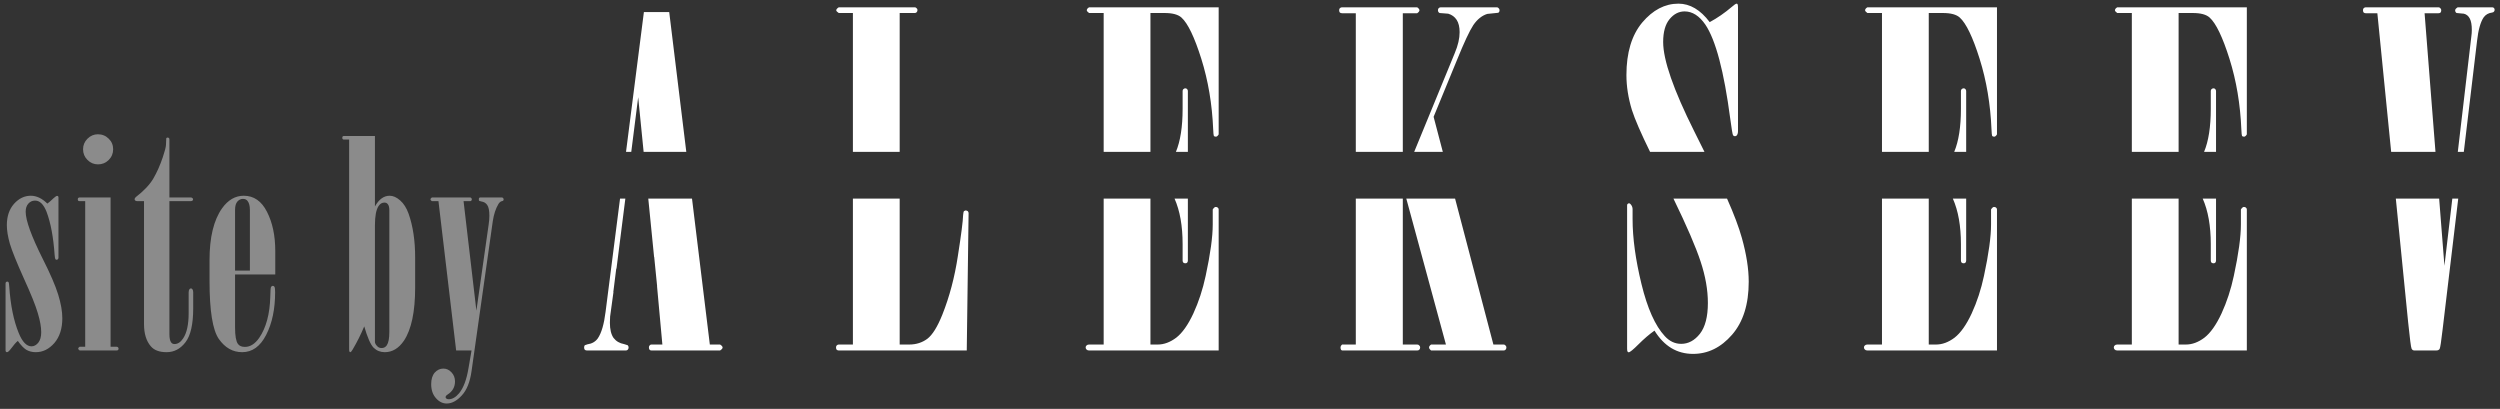
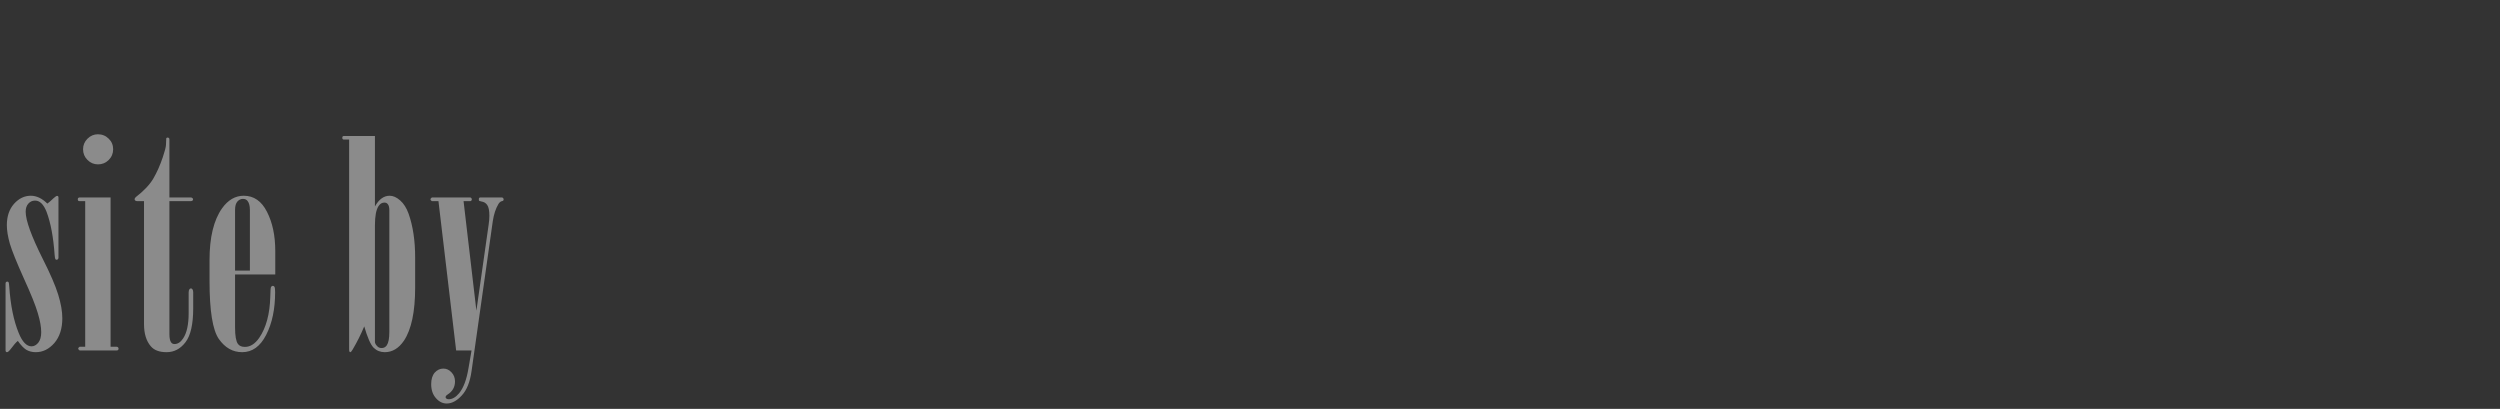
<svg xmlns="http://www.w3.org/2000/svg" width="428" height="70" viewBox="0 0 428 70" fill="none">
  <rect x="0" y="0" width="428" height="70" fill="#333333" stroke="none" />
-   <path fill-rule="evenodd" clip-rule="evenodd" d="M110.234 2.07H114.57L117.494 26H110.189L109.258 16.641L108.073 26H107.175L110.234 2.07ZM110.985 34H118.471L121.523 58.984H123.281C123.568 59.167 123.711 59.336 123.711 59.492C123.711 59.648 123.568 59.818 123.281 60H111.523C111.393 60 111.289 59.961 111.211 59.883C111.133 59.779 111.094 59.648 111.094 59.492C111.094 59.336 111.133 59.219 111.211 59.141C111.289 59.036 111.393 58.984 111.523 58.984H113.398L112.485 49.002L112.5 49L112 44L111.98 44.006L110.985 34ZM105.542 45.987L107.06 34H106.152L103.672 53.398C103.411 55.508 102.969 57.018 102.344 57.93C101.927 58.503 101.341 58.841 100.586 58.945L100.117 59.102C100.039 59.206 100 59.336 100 59.492C100 59.648 100.039 59.779 100.117 59.883C100.221 59.961 100.339 60 100.469 60H107.148C107.279 60 107.383 59.961 107.461 59.883C107.565 59.779 107.617 59.648 107.617 59.492C107.617 59.336 107.565 59.206 107.461 59.102L106.836 58.906C106.081 58.776 105.482 58.425 105.039 57.852C104.622 57.253 104.414 56.38 104.414 55.234C104.414 54.87 104.427 54.518 104.453 54.18L105.025 49.997L105 50L105.5 46L105.542 45.987ZM154.025 34H146.017V58.984H143.595C143.465 58.984 143.348 59.036 143.244 59.141C143.166 59.219 143.127 59.336 143.127 59.492C143.127 59.648 143.166 59.779 143.244 59.883C143.348 59.961 143.465 60 143.595 60H165.509L165.822 36.484C165.822 36.354 165.77 36.237 165.666 36.133L165.353 36.016L165.041 36.133C164.963 36.237 164.91 36.471 164.884 36.836C164.858 37.852 164.559 40.182 163.986 43.828C163.439 47.448 162.554 50.794 161.33 53.867C160.496 55.95 159.637 57.331 158.752 58.008C157.866 58.659 156.838 58.984 155.666 58.984H154.025V34ZM146.017 26H154.025V2.227H156.603C156.733 2.227 156.838 2.188 156.916 2.109C157.02 2.005 157.072 1.875 157.072 1.719C157.072 1.589 157.02 1.484 156.916 1.406C156.838 1.302 156.733 1.25 156.603 1.25H143.595C143.309 1.432 143.166 1.602 143.166 1.758C143.166 1.888 143.309 2.044 143.595 2.227H146.017V26ZM188.948 58.984V34H196.956V58.984H198.206C199.274 58.984 200.329 58.594 201.37 57.812C202.412 57.005 203.389 55.625 204.3 53.672C205.211 51.693 205.915 49.544 206.409 47.227C207.217 43.477 207.62 40.547 207.62 38.438V35.859C207.803 35.573 207.972 35.43 208.128 35.43C208.284 35.43 208.402 35.469 208.48 35.547C208.584 35.625 208.636 35.729 208.636 35.859V60H186.448C186.266 60 186.123 59.948 186.019 59.844C185.915 59.74 185.863 59.622 185.863 59.492C185.863 59.336 185.915 59.219 186.019 59.141C186.123 59.036 186.266 58.984 186.448 58.984H188.948ZM202.464 41.797C202.464 38.678 202.004 36.079 201.082 34H203.363V44.609C203.363 44.74 203.323 44.857 203.245 44.961C203.167 45.039 203.063 45.078 202.933 45.078C202.803 45.078 202.685 45.039 202.581 44.961C202.503 44.857 202.464 44.74 202.464 44.609V41.797ZM232.114 58.984V34H240.161V58.984H242.622C242.778 58.984 242.895 59.036 242.973 59.141C243.078 59.219 243.13 59.336 243.13 59.492C243.13 59.648 243.078 59.779 242.973 59.883C242.895 59.961 242.778 60 242.622 60H229.77L229.614 59.922C229.536 59.818 229.497 59.675 229.497 59.492C229.497 59.31 229.588 59.141 229.77 58.984H232.114ZM247.544 58.984L240.759 34H249.11L255.669 58.984H257.427C257.557 58.984 257.661 59.036 257.739 59.141C257.843 59.219 257.895 59.336 257.895 59.492C257.895 59.648 257.843 59.779 257.739 59.883C257.661 59.961 257.557 60 257.427 60H245.005C244.77 59.818 244.653 59.648 244.653 59.492C244.653 59.31 244.77 59.141 245.005 58.984H247.544ZM291.139 44.766C290.326 42.286 288.777 38.698 286.494 34H295.67C296.854 36.662 297.7 38.91 298.209 40.742C298.991 43.529 299.381 46.029 299.381 48.242C299.381 52.096 298.431 55.117 296.53 57.305C294.629 59.492 292.402 60.586 289.85 60.586C287.09 60.586 284.889 59.258 283.248 56.602C282.363 57.227 281.452 58.008 280.514 58.945C279.603 59.857 279.043 60.312 278.834 60.312C278.756 60.312 278.691 60.273 278.639 60.195C278.587 60.117 278.561 59.948 278.561 59.688V35.156C278.561 35.052 278.587 34.974 278.639 34.922C278.717 34.844 278.795 34.805 278.873 34.805C279.004 34.805 279.121 34.883 279.225 35.039C279.407 35.273 279.498 35.534 279.498 35.82V37.5C279.498 40.755 280.006 44.466 281.022 48.633C282.038 52.8 283.366 55.768 285.006 57.539C285.814 58.425 286.751 58.867 287.819 58.867C289.043 58.867 290.11 58.294 291.022 57.148C291.933 55.977 292.389 54.219 292.389 51.875C292.389 49.635 291.972 47.266 291.139 44.766ZM282.493 26H291.805L290.045 22.461C286.504 15.378 284.733 10.287 284.733 7.188C284.733 5.469 285.097 4.167 285.827 3.281C286.556 2.396 287.415 1.953 288.405 1.953C289.733 1.953 290.918 2.708 291.959 4.219C293.73 6.849 295.149 12.213 296.217 20.312C296.452 22.057 296.608 22.995 296.686 23.125C296.764 23.255 296.881 23.32 297.038 23.32C297.168 23.32 297.272 23.268 297.35 23.164C297.48 22.982 297.545 22.747 297.545 22.461V1.25C297.545 0.99 297.519 0.807 297.467 0.703C297.415 0.651 297.363 0.625 297.311 0.625C297.181 0.625 296.907 0.807 296.491 1.172C295.267 2.214 294.004 3.086 292.702 3.789C291.113 1.68 289.329 0.625 287.35 0.625C285.032 0.625 282.962 1.706 281.139 3.867C279.342 6.029 278.444 9.023 278.444 12.852C278.444 14.779 278.756 16.771 279.381 18.828C279.894 20.428 280.931 22.818 282.493 26ZM322.195 58.984V34H330.203V58.984H331.453C332.521 58.984 333.576 58.594 334.617 57.812C335.659 57.005 336.635 55.625 337.547 53.672C338.458 51.693 339.161 49.544 339.656 47.227C340.464 43.477 340.867 40.547 340.867 38.438V35.859C341.049 35.573 341.219 35.43 341.375 35.43C341.531 35.43 341.648 35.469 341.727 35.547C341.831 35.625 341.883 35.729 341.883 35.859V60H319.695C319.513 60 319.37 59.948 319.266 59.844C319.161 59.74 319.109 59.622 319.109 59.492C319.109 59.336 319.161 59.219 319.266 59.141C319.37 59.036 319.513 58.984 319.695 58.984H322.195ZM335.711 41.797C335.711 38.678 335.25 36.079 334.329 34H336.609V44.609C336.609 44.74 336.57 44.857 336.492 44.961C336.414 45.039 336.31 45.078 336.18 45.078C336.049 45.078 335.932 45.039 335.828 44.961C335.75 44.857 335.711 44.74 335.711 44.609V41.797ZM364.97 58.984V34H372.978V58.984H374.228C375.296 58.984 376.351 58.594 377.392 57.812C378.434 57.005 379.41 55.625 380.322 53.672C381.233 51.693 381.936 49.544 382.431 47.227C383.239 43.477 383.642 40.547 383.642 38.438V35.859C383.824 35.573 383.994 35.43 384.15 35.43C384.306 35.43 384.423 35.469 384.502 35.547C384.606 35.625 384.658 35.729 384.658 35.859V60H362.47C362.288 60 362.145 59.948 362.041 59.844C361.936 59.74 361.884 59.622 361.884 59.492C361.884 59.336 361.936 59.219 362.041 59.141C362.145 59.036 362.288 58.984 362.47 58.984H364.97ZM378.486 41.797C378.486 38.678 378.025 36.079 377.104 34H379.384V44.609C379.384 44.74 379.345 44.857 379.267 44.961C379.189 45.039 379.085 45.078 378.955 45.078C378.824 45.078 378.707 45.039 378.603 44.961C378.525 44.857 378.486 44.74 378.486 44.609V41.797ZM412.277 55.195L410.165 34H417.583L418.487 45.508L419.837 34H420.85L418.175 56.406C417.941 58.438 417.771 59.544 417.667 59.727C417.563 59.909 417.368 60 417.081 60H413.331C413.123 60 412.967 59.896 412.862 59.688C412.758 59.479 412.563 57.982 412.277 55.195ZM409.368 26H416.954L415.089 2.266H417.472C417.628 2.266 417.745 2.227 417.823 2.148C417.902 2.044 417.941 1.914 417.941 1.758C417.941 1.602 417.889 1.484 417.784 1.406C417.706 1.302 417.602 1.25 417.472 1.25H405.011C404.881 1.25 404.764 1.302 404.659 1.406C404.581 1.484 404.542 1.602 404.542 1.758C404.542 1.914 404.581 2.044 404.659 2.148C404.764 2.227 404.881 2.266 405.011 2.266H407.003L409.368 26ZM421.805 26H420.776L423.097 6.211C423.149 5.846 423.175 5.482 423.175 5.117C423.175 4.258 423.058 3.607 422.823 3.164C422.589 2.721 422.251 2.448 421.808 2.344L420.558 2.227C420.402 2.122 420.323 1.966 420.323 1.758C420.323 1.602 420.467 1.432 420.753 1.25H426.652C426.782 1.25 426.886 1.289 426.964 1.367C427.042 1.445 427.081 1.549 427.081 1.68C427.081 1.81 427.042 1.914 426.964 1.992C426.912 2.07 426.808 2.122 426.652 2.148C426.027 2.227 425.545 2.5 425.206 2.969C424.659 3.776 424.282 5.117 424.073 6.992L421.805 26ZM377.337 26H379.384V15.586C379.384 15.456 379.345 15.352 379.267 15.273C379.189 15.169 379.085 15.117 378.955 15.117C378.824 15.117 378.707 15.169 378.603 15.273C378.525 15.352 378.486 15.456 378.486 15.586V18.633C378.486 21.711 378.103 24.166 377.337 26ZM364.97 26H372.978V2.227H375.4C376.754 2.227 377.718 2.487 378.291 3.008C379.384 3.997 380.517 6.354 381.689 10.078C382.861 13.802 383.538 17.826 383.72 22.148C383.746 22.799 383.785 23.177 383.837 23.281C383.916 23.359 384.033 23.398 384.189 23.398C384.345 23.398 384.502 23.268 384.658 23.008V1.25H362.47C362.21 1.406 362.08 1.576 362.08 1.758C362.08 1.888 362.21 2.044 362.47 2.227H364.97V26ZM334.562 26H336.609V15.586C336.609 15.456 336.57 15.352 336.492 15.273C336.414 15.169 336.31 15.117 336.18 15.117C336.049 15.117 335.932 15.169 335.828 15.273C335.75 15.352 335.711 15.456 335.711 15.586V18.633C335.711 21.711 335.328 24.166 334.562 26ZM322.195 26H330.203V2.227H332.625C333.979 2.227 334.943 2.487 335.516 3.008C336.609 3.997 337.742 6.354 338.914 10.078C340.086 13.802 340.763 17.826 340.945 22.148C340.971 22.799 341.01 23.177 341.062 23.281C341.141 23.359 341.258 23.398 341.414 23.398C341.57 23.398 341.727 23.268 341.883 23.008V1.25H319.695C319.435 1.406 319.305 1.576 319.305 1.758C319.305 1.888 319.435 2.044 319.695 2.227H322.195V26ZM242.109 26H247.01L245.434 20L249.419 10.312C250.643 7.292 251.58 5.286 252.231 4.297C252.908 3.307 253.703 2.669 254.614 2.383L256.489 2.188C256.645 2.109 256.723 1.966 256.723 1.758C256.723 1.602 256.671 1.484 256.567 1.406C256.489 1.302 256.385 1.25 256.255 1.25H246.645C246.515 1.25 246.398 1.302 246.294 1.406C246.216 1.484 246.177 1.602 246.177 1.758C246.177 1.966 246.268 2.122 246.45 2.227L247.934 2.344C248.559 2.526 249.041 2.878 249.38 3.398C249.718 3.919 249.887 4.622 249.887 5.508C249.887 6.576 249.614 7.76 249.067 9.062L242.109 26ZM232.114 26H240.161V2.266H242.622C242.882 2.083 243.012 1.914 243.012 1.758C243.012 1.602 242.882 1.432 242.622 1.25H229.77C229.614 1.25 229.484 1.302 229.38 1.406C229.302 1.484 229.262 1.602 229.262 1.758C229.262 1.914 229.302 2.044 229.38 2.148C229.484 2.227 229.614 2.266 229.77 2.266H232.114V26ZM201.315 26H203.363V15.586C203.363 15.456 203.323 15.352 203.245 15.273C203.167 15.169 203.063 15.117 202.933 15.117C202.803 15.117 202.685 15.169 202.581 15.273C202.503 15.352 202.464 15.456 202.464 15.586V18.633C202.464 21.711 202.081 24.166 201.315 26ZM188.948 26H196.956V2.227H199.378C200.732 2.227 201.696 2.487 202.269 3.008C203.363 3.997 204.495 6.354 205.667 10.078C206.839 13.802 207.516 17.826 207.698 22.148C207.724 22.799 207.764 23.177 207.816 23.281C207.894 23.359 208.011 23.398 208.167 23.398C208.323 23.398 208.48 23.268 208.636 23.008V1.25H186.448C186.188 1.406 186.058 1.576 186.058 1.758C186.058 1.888 186.188 2.044 186.448 2.227H188.948V26Z" fill="white" />
  <path d="M3.052 58.364C2.743 58.608 2.368 59.032 1.929 59.634C1.603 60.073 1.359 60.293 1.196 60.293C1.131 60.293 1.074 60.269 1.025 60.22C0.977 60.171 0.952 60.098 0.952 60V48.55C0.952 48.436 0.977 48.355 1.025 48.306C1.09 48.241 1.164 48.208 1.245 48.208C1.343 48.208 1.416 48.241 1.465 48.306C1.514 48.371 1.554 48.631 1.587 49.087C1.798 52.245 2.336 54.881 3.198 56.997C3.817 58.527 4.549 59.292 5.396 59.292C5.819 59.292 6.201 59.089 6.543 58.682C6.885 58.258 7.056 57.656 7.056 56.875C7.056 55.98 6.86 54.889 6.47 53.603C6.095 52.301 5.29 50.3 4.053 47.598C2.832 44.88 2.043 42.918 1.685 41.714C1.343 40.509 1.172 39.452 1.172 38.54C1.172 37.043 1.579 35.83 2.393 34.902C3.223 33.975 4.183 33.511 5.273 33.511C6.25 33.511 7.194 33.958 8.105 34.853C8.35 34.691 8.716 34.373 9.204 33.901C9.481 33.657 9.668 33.535 9.766 33.535C9.831 33.535 9.888 33.551 9.937 33.584C9.985 33.649 10.01 33.722 10.01 33.804V44.106C10.01 44.22 9.977 44.31 9.912 44.375C9.847 44.44 9.774 44.473 9.692 44.473C9.595 44.473 9.521 44.432 9.473 44.351C9.424 44.269 9.383 44.025 9.351 43.618C9.139 40.607 8.683 38.166 7.983 36.294C7.479 34.992 6.82 34.341 6.006 34.341C5.55 34.341 5.168 34.512 4.858 34.853C4.549 35.195 4.395 35.659 4.395 36.245C4.395 37.726 5.363 40.404 7.3 44.277C8.602 46.849 9.489 48.9 9.961 50.43C10.433 51.96 10.669 53.31 10.669 54.482C10.669 56.257 10.213 57.672 9.302 58.73C8.39 59.772 7.332 60.293 6.128 60.293C5.509 60.293 4.964 60.155 4.492 59.878C4.036 59.585 3.556 59.08 3.052 58.364ZM14.22 25.552C14.22 24.852 14.472 24.25 14.977 23.745C15.481 23.241 16.075 22.988 16.759 22.988C17.491 22.988 18.11 23.241 18.614 23.745C19.119 24.233 19.371 24.836 19.371 25.552C19.371 26.268 19.119 26.878 18.614 27.383C18.11 27.887 17.499 28.14 16.783 28.14C16.083 28.14 15.481 27.887 14.977 27.383C14.472 26.878 14.22 26.268 14.22 25.552ZM14.586 34.438H13.634C13.536 34.438 13.455 34.414 13.39 34.365C13.341 34.3 13.316 34.219 13.316 34.121C13.316 34.023 13.341 33.95 13.39 33.901C13.455 33.836 13.536 33.804 13.634 33.804H18.932V59.365H19.981C20.079 59.365 20.152 59.398 20.201 59.463C20.266 59.512 20.299 59.593 20.299 59.707C20.299 59.788 20.266 59.862 20.201 59.927C20.152 59.976 20.079 60 19.981 60H13.634C13.471 59.886 13.39 59.78 13.39 59.683C13.39 59.569 13.471 59.463 13.634 59.365H14.586V34.438ZM24.655 34.438H23.508C23.361 34.438 23.247 34.406 23.166 34.341C23.085 34.276 23.044 34.194 23.044 34.097C23.044 33.983 23.117 33.861 23.264 33.73C24.631 32.672 25.624 31.623 26.242 30.581C26.861 29.523 27.406 28.294 27.878 26.895C28.22 25.885 28.399 25.186 28.415 24.795L28.464 23.672C28.513 23.59 28.586 23.55 28.684 23.55C28.781 23.55 28.855 23.574 28.903 23.623C28.968 23.672 29.001 23.737 29.001 23.818V33.804H32.639C32.769 33.804 32.867 33.836 32.932 33.901C33.013 33.967 33.054 34.04 33.054 34.121C33.054 34.219 33.021 34.292 32.956 34.341C32.875 34.406 32.769 34.438 32.639 34.438H29.001V57.168C29.001 57.868 29.099 58.348 29.294 58.608C29.424 58.804 29.619 58.901 29.88 58.901C30.433 58.901 30.922 58.584 31.345 57.949C31.98 57.005 32.297 55.557 32.297 53.603V50.039C32.297 49.811 32.346 49.632 32.443 49.502C32.508 49.421 32.59 49.38 32.688 49.38C32.785 49.38 32.867 49.421 32.932 49.502C33.029 49.632 33.078 49.811 33.078 50.039V52.749C33.078 55.5 32.639 57.445 31.76 58.584C30.897 59.723 29.815 60.293 28.513 60.293C27.292 60.293 26.397 59.959 25.827 59.292C25.046 58.397 24.655 57.127 24.655 55.483V34.438ZM40.242 46.987V56.069C40.242 57.485 40.405 58.421 40.73 58.877C40.975 59.219 41.373 59.39 41.927 59.39C42.838 59.39 43.652 58.877 44.368 57.852C45.556 56.126 46.191 53.774 46.273 50.796C46.289 49.819 46.329 49.266 46.395 49.136C46.476 49.005 46.582 48.94 46.712 48.94C46.826 48.94 46.915 48.989 46.98 49.087C47.062 49.217 47.102 49.526 47.102 50.015C47.102 52.912 46.59 55.353 45.565 57.339C44.555 59.308 43.188 60.293 41.463 60.293C39.852 60.293 38.517 59.536 37.459 58.023C36.401 56.492 35.872 53.188 35.872 48.11V44.522C35.872 40.632 36.588 37.677 38.02 35.659C39.046 34.227 40.283 33.511 41.731 33.511C43.457 33.511 44.783 34.43 45.711 36.27C46.655 38.109 47.127 40.347 47.127 42.983V46.987H40.242ZM42.781 46.328V35.928C42.781 35.26 42.651 34.756 42.391 34.414C42.212 34.17 41.943 34.048 41.585 34.048C41.227 34.048 40.91 34.203 40.633 34.512C40.372 34.821 40.242 35.293 40.242 35.928V46.328H42.781ZM59.77 23.892H58.843C58.778 23.892 58.721 23.867 58.672 23.818C58.623 23.77 58.599 23.696 58.599 23.599C58.599 23.485 58.623 23.403 58.672 23.355C58.721 23.306 58.778 23.281 58.843 23.281H64.189V35.342C64.873 34.121 65.711 33.511 66.704 33.511C67.306 33.511 67.909 33.779 68.511 34.316C69.113 34.837 69.593 35.594 69.951 36.587C70.7 38.703 71.074 41.209 71.074 44.106V49.233C71.074 53.384 70.431 56.419 69.145 58.34C68.25 59.642 67.16 60.293 65.874 60.293C65.125 60.293 64.491 60.041 63.97 59.536C63.449 59.015 62.912 57.795 62.358 55.874C61.789 57.241 61.13 58.56 60.381 59.829C60.202 60.138 60.063 60.293 59.966 60.293C59.917 60.293 59.876 60.269 59.844 60.22C59.795 60.155 59.77 60.016 59.77 59.805V23.892ZM66.655 35.977C66.655 35.505 66.566 35.163 66.387 34.951C66.257 34.772 66.061 34.683 65.801 34.683C65.394 34.683 65.06 34.886 64.8 35.293C64.393 35.911 64.189 37.002 64.189 38.565V58.535C64.189 58.763 64.328 59.015 64.605 59.292C64.784 59.487 65.028 59.585 65.337 59.585C65.711 59.585 66.004 59.43 66.216 59.121C66.509 58.682 66.655 57.925 66.655 56.851V35.977ZM75.064 34.438H73.941C73.779 34.341 73.697 34.235 73.697 34.121C73.697 34.023 73.779 33.918 73.941 33.804H80.484C80.566 33.804 80.631 33.836 80.68 33.901C80.745 33.967 80.777 34.04 80.777 34.121C80.777 34.219 80.745 34.3 80.68 34.365C80.631 34.414 80.566 34.438 80.484 34.438H79.361L81.559 53.188L83.658 38.442C83.74 37.905 83.78 37.409 83.78 36.953C83.78 36.058 83.658 35.44 83.414 35.098C83.186 34.756 82.844 34.552 82.389 34.487L82.047 34.39C81.998 34.325 81.974 34.243 81.974 34.145C81.974 34.032 81.99 33.95 82.022 33.901C82.071 33.836 82.136 33.804 82.218 33.804H85.904C86.002 33.804 86.075 33.836 86.124 33.901C86.189 33.967 86.222 34.048 86.222 34.145C86.222 34.227 86.197 34.292 86.148 34.341C86.116 34.39 86.034 34.422 85.904 34.438C85.676 34.504 85.481 34.675 85.318 34.951C84.863 35.716 84.545 36.685 84.366 37.856L80.728 63.54C80.468 65.395 79.915 66.779 79.068 67.69C78.222 68.618 77.359 69.082 76.481 69.082C75.781 69.082 75.162 68.773 74.625 68.154C74.088 67.552 73.819 66.755 73.819 65.762C73.819 64.915 74.023 64.256 74.43 63.784C74.853 63.328 75.341 63.101 75.894 63.101C76.432 63.101 76.895 63.312 77.286 63.735C77.693 64.159 77.897 64.679 77.897 65.298C77.897 66.258 77.473 67.007 76.627 67.544C76.399 67.69 76.285 67.837 76.285 67.983C76.285 68.081 76.326 68.162 76.407 68.228C76.505 68.309 76.643 68.35 76.822 68.35C77.424 68.35 78.01 68.016 78.58 67.349C79.345 66.437 79.89 64.981 80.216 62.978L80.728 60H78.092L75.064 34.438Z" fill="#8B8B8B" />
</svg>